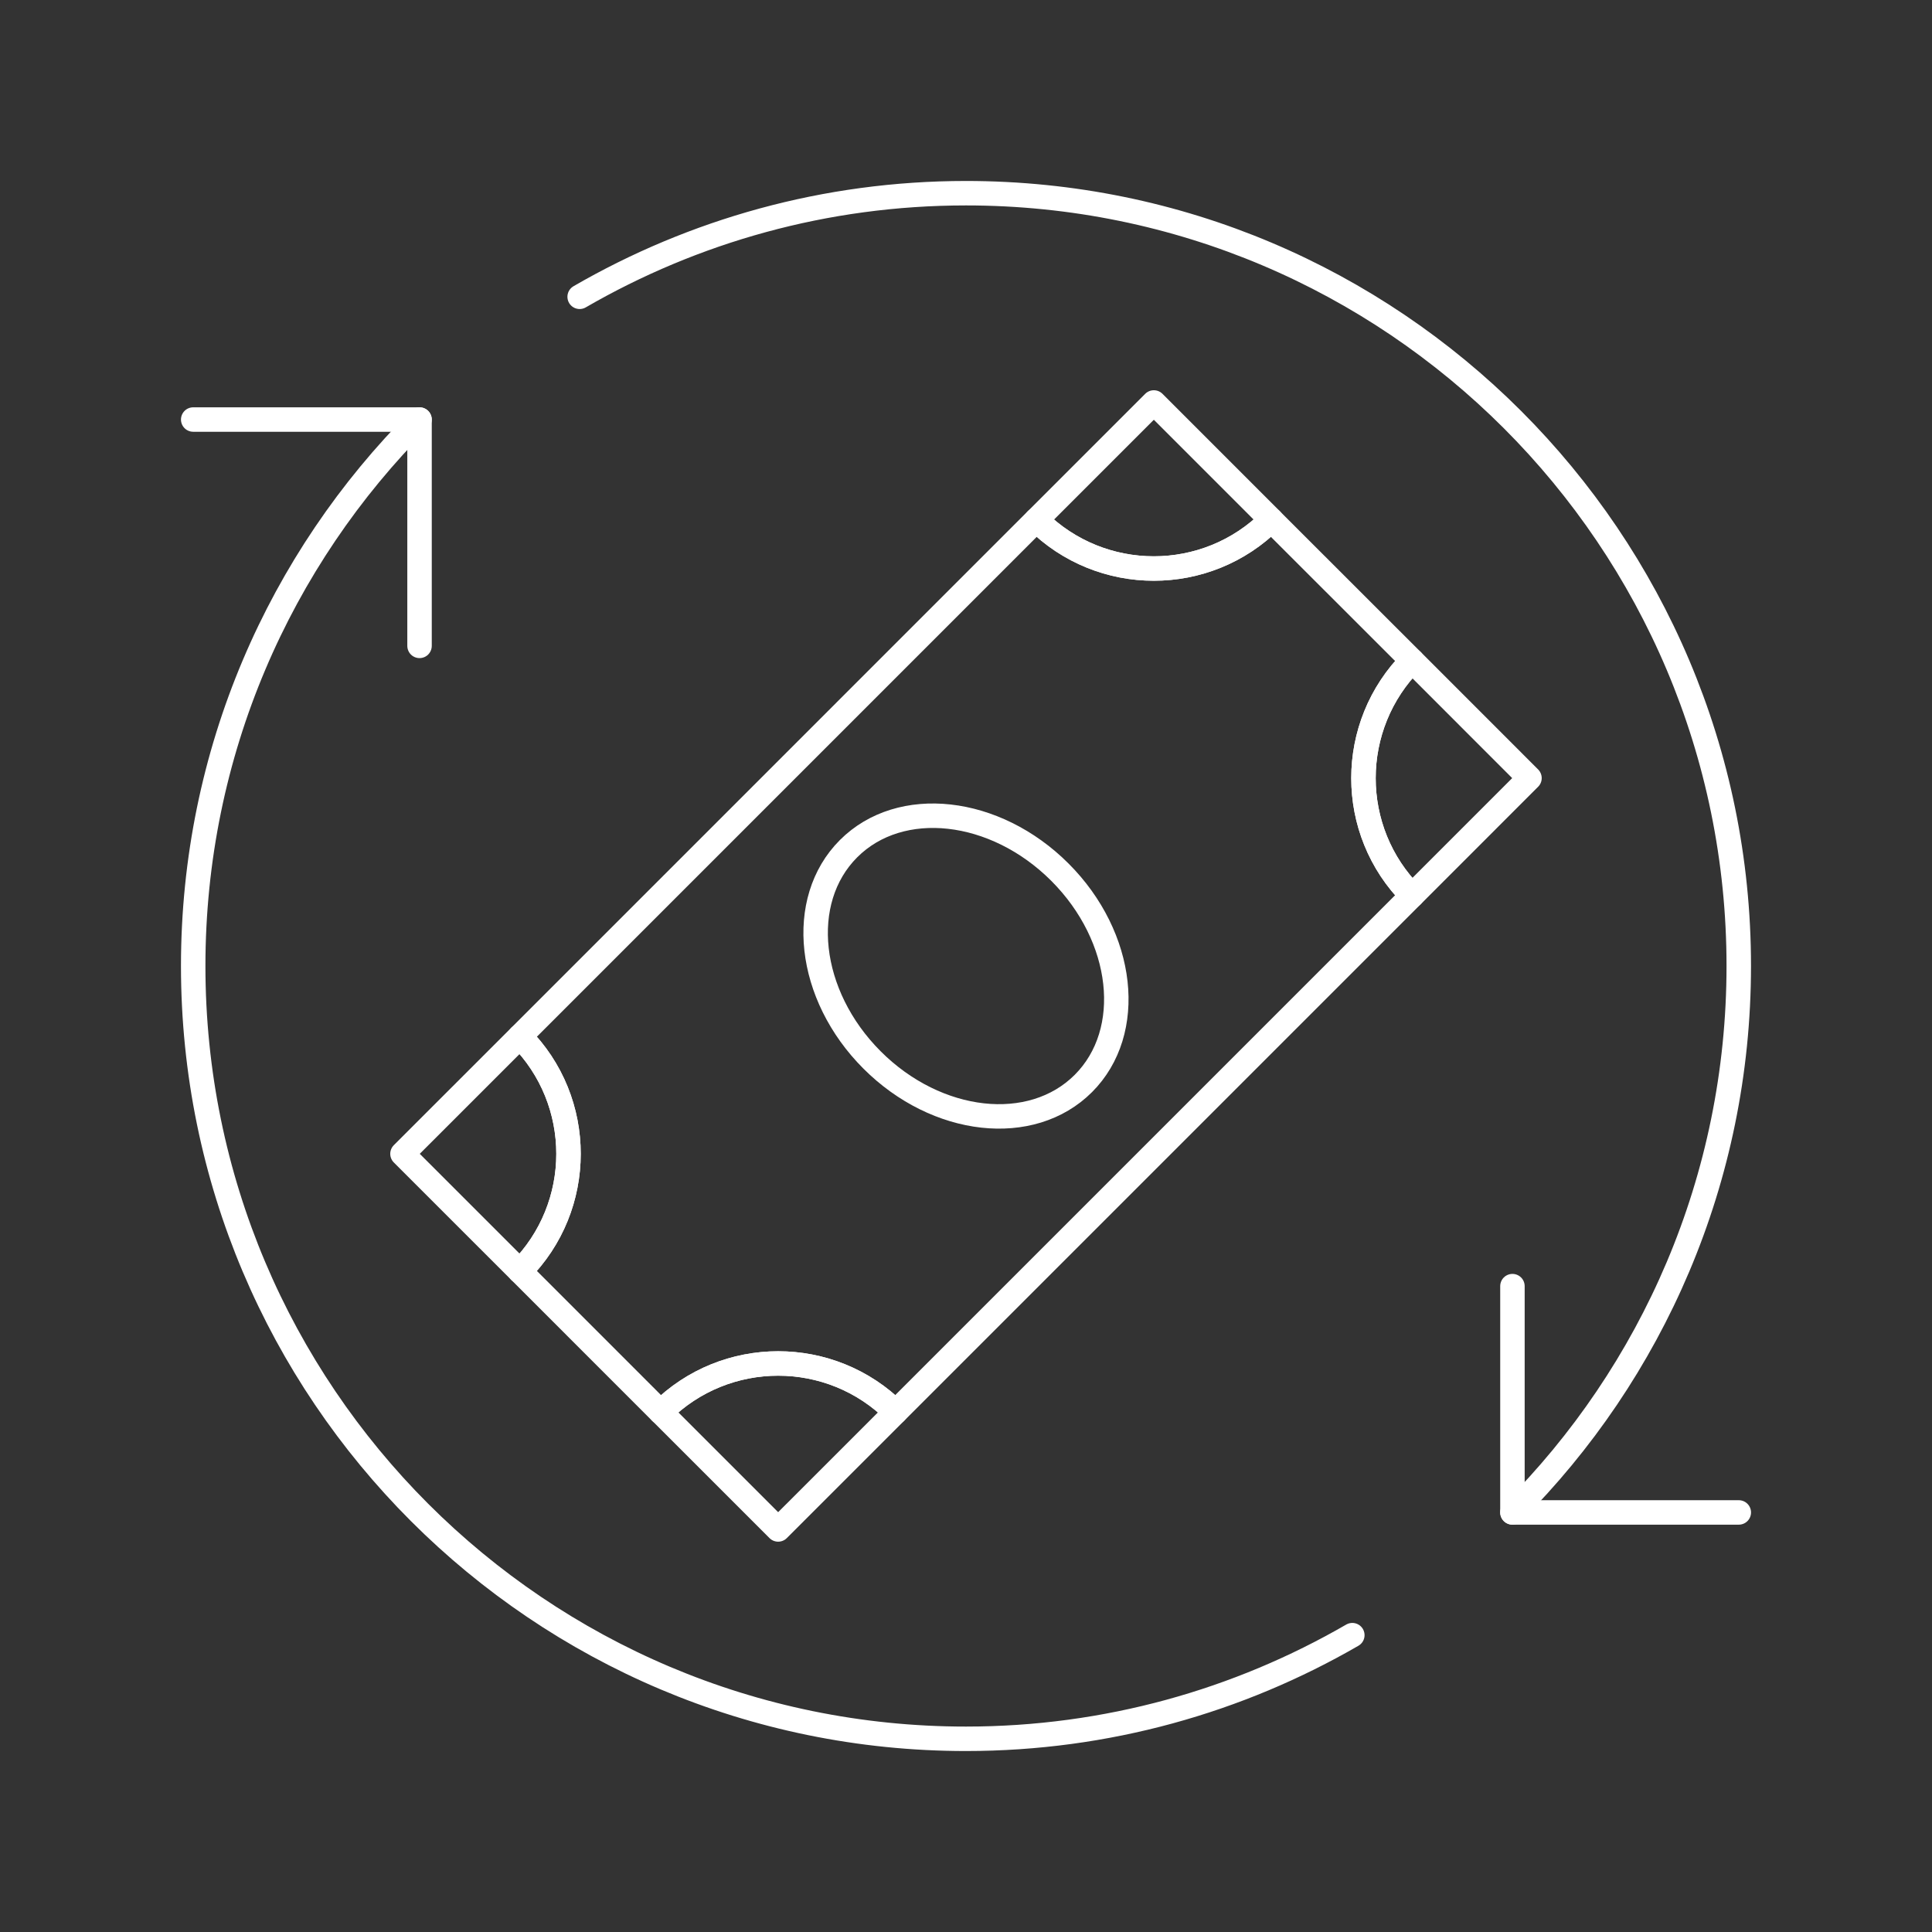
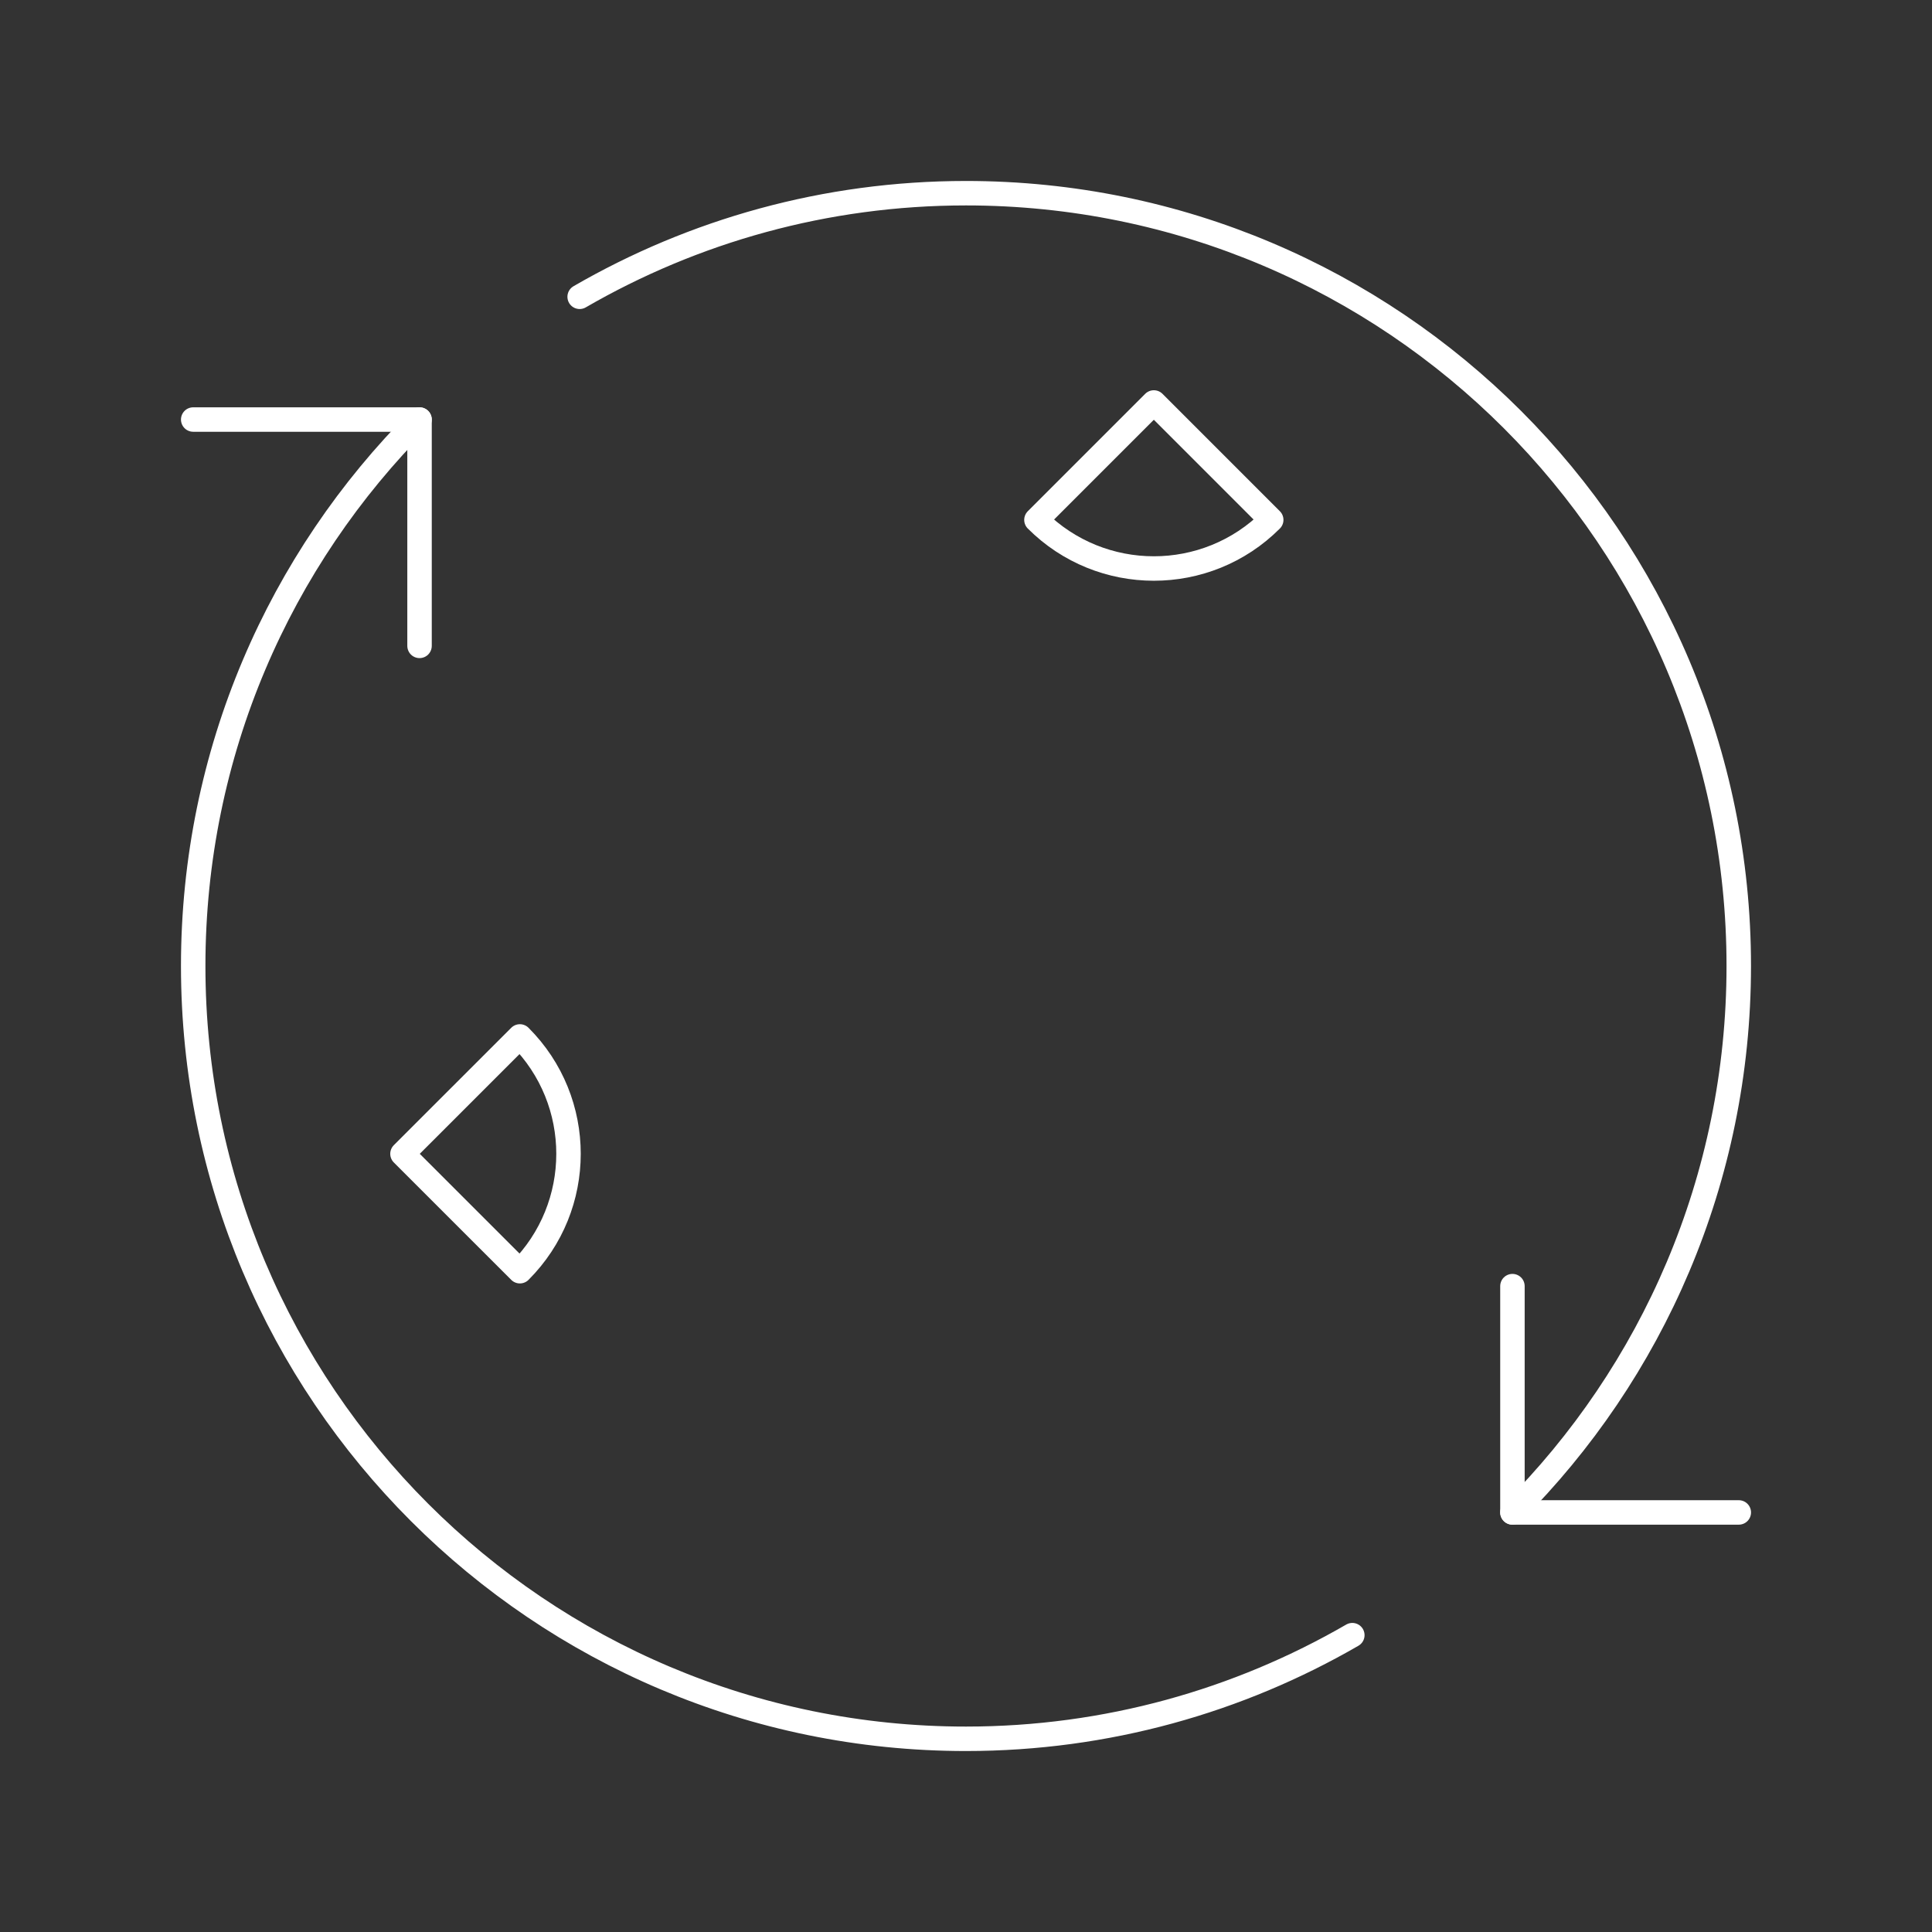
<svg xmlns="http://www.w3.org/2000/svg" width="79" height="79" viewBox="0 0 79 79" fill="none">
  <rect x="0" y="0" width="79" height="79" fill="#333333" stroke="none" />
  <path d="M17.155 26.41V17.155H7.9H17.155V26.41Z" stroke="white" stroke-miterlimit="10" stroke-linecap="round" stroke-linejoin="round" />
  <path d="M61.844 52.59V61.844H71.1H61.844V52.59Z" stroke="white" stroke-miterlimit="10" stroke-linecap="round" stroke-linejoin="round" />
  <path d="M61.843 61.843C67.561 56.126 71.098 48.224 71.098 39.498C71.098 22.049 56.951 7.9 39.499 7.9C33.742 7.9 28.351 9.447 23.702 12.136C28.35 9.447 33.741 7.9 39.499 7.9C56.951 7.9 71.099 22.048 71.099 39.498C71.098 48.224 67.561 56.126 61.843 61.843Z" stroke="white" stroke-miterlimit="10" stroke-linecap="round" stroke-linejoin="round" />
  <path d="M55.297 66.862C50.648 69.551 45.255 71.1 39.5 71.1C22.048 71.1 7.9 56.95 7.9 39.499C7.9 30.774 11.437 22.873 17.155 17.156C11.437 22.873 7.9 30.774 7.9 39.499C7.9 56.95 22.048 71.1 39.5 71.1C45.255 71.1 50.648 69.551 55.297 66.862Z" stroke="white" stroke-miterlimit="10" stroke-linecap="round" stroke-linejoin="round" />
  <path d="M21.258 42.38C23.911 45.032 23.908 49.33 21.258 51.98L16.457 47.18L21.258 42.38Z" stroke="white" stroke-miterlimit="10" stroke-linecap="round" stroke-linejoin="round" />
-   <path d="M27.02 57.741C29.67 55.089 33.969 55.089 36.62 57.74L31.819 62.54L27.02 57.741Z" stroke="white" stroke-miterlimit="10" stroke-linecap="round" stroke-linejoin="round" />
-   <path d="M57.741 36.618C55.089 33.968 55.091 29.67 57.743 27.017L62.541 31.817L57.741 36.618Z" stroke="white" stroke-miterlimit="10" stroke-linecap="round" stroke-linejoin="round" />
  <path d="M51.981 21.258C49.33 23.911 45.03 23.908 42.38 21.258L47.181 16.457L51.981 21.258Z" stroke="white" stroke-miterlimit="10" stroke-linecap="round" stroke-linejoin="round" />
-   <path d="M44.3 44.303C46.42 42.183 45.99 38.314 43.339 35.663C40.688 33.012 36.819 32.581 34.698 34.702C32.578 36.823 33.008 40.691 35.659 43.343C38.31 45.994 42.179 46.424 44.3 44.303Z" stroke="white" stroke-miterlimit="10" stroke-linecap="round" stroke-linejoin="round" />
-   <path d="M51.979 21.258C49.329 23.911 45.03 23.909 42.379 21.258L21.258 42.38C23.911 45.032 23.908 49.329 21.258 51.98L27.018 57.741C29.67 55.091 33.967 55.091 36.618 57.741L57.741 36.618C55.089 33.968 55.09 29.67 57.742 27.017L51.979 21.258Z" stroke="white" stroke-miterlimit="10" stroke-linecap="round" stroke-linejoin="round" />
</svg>